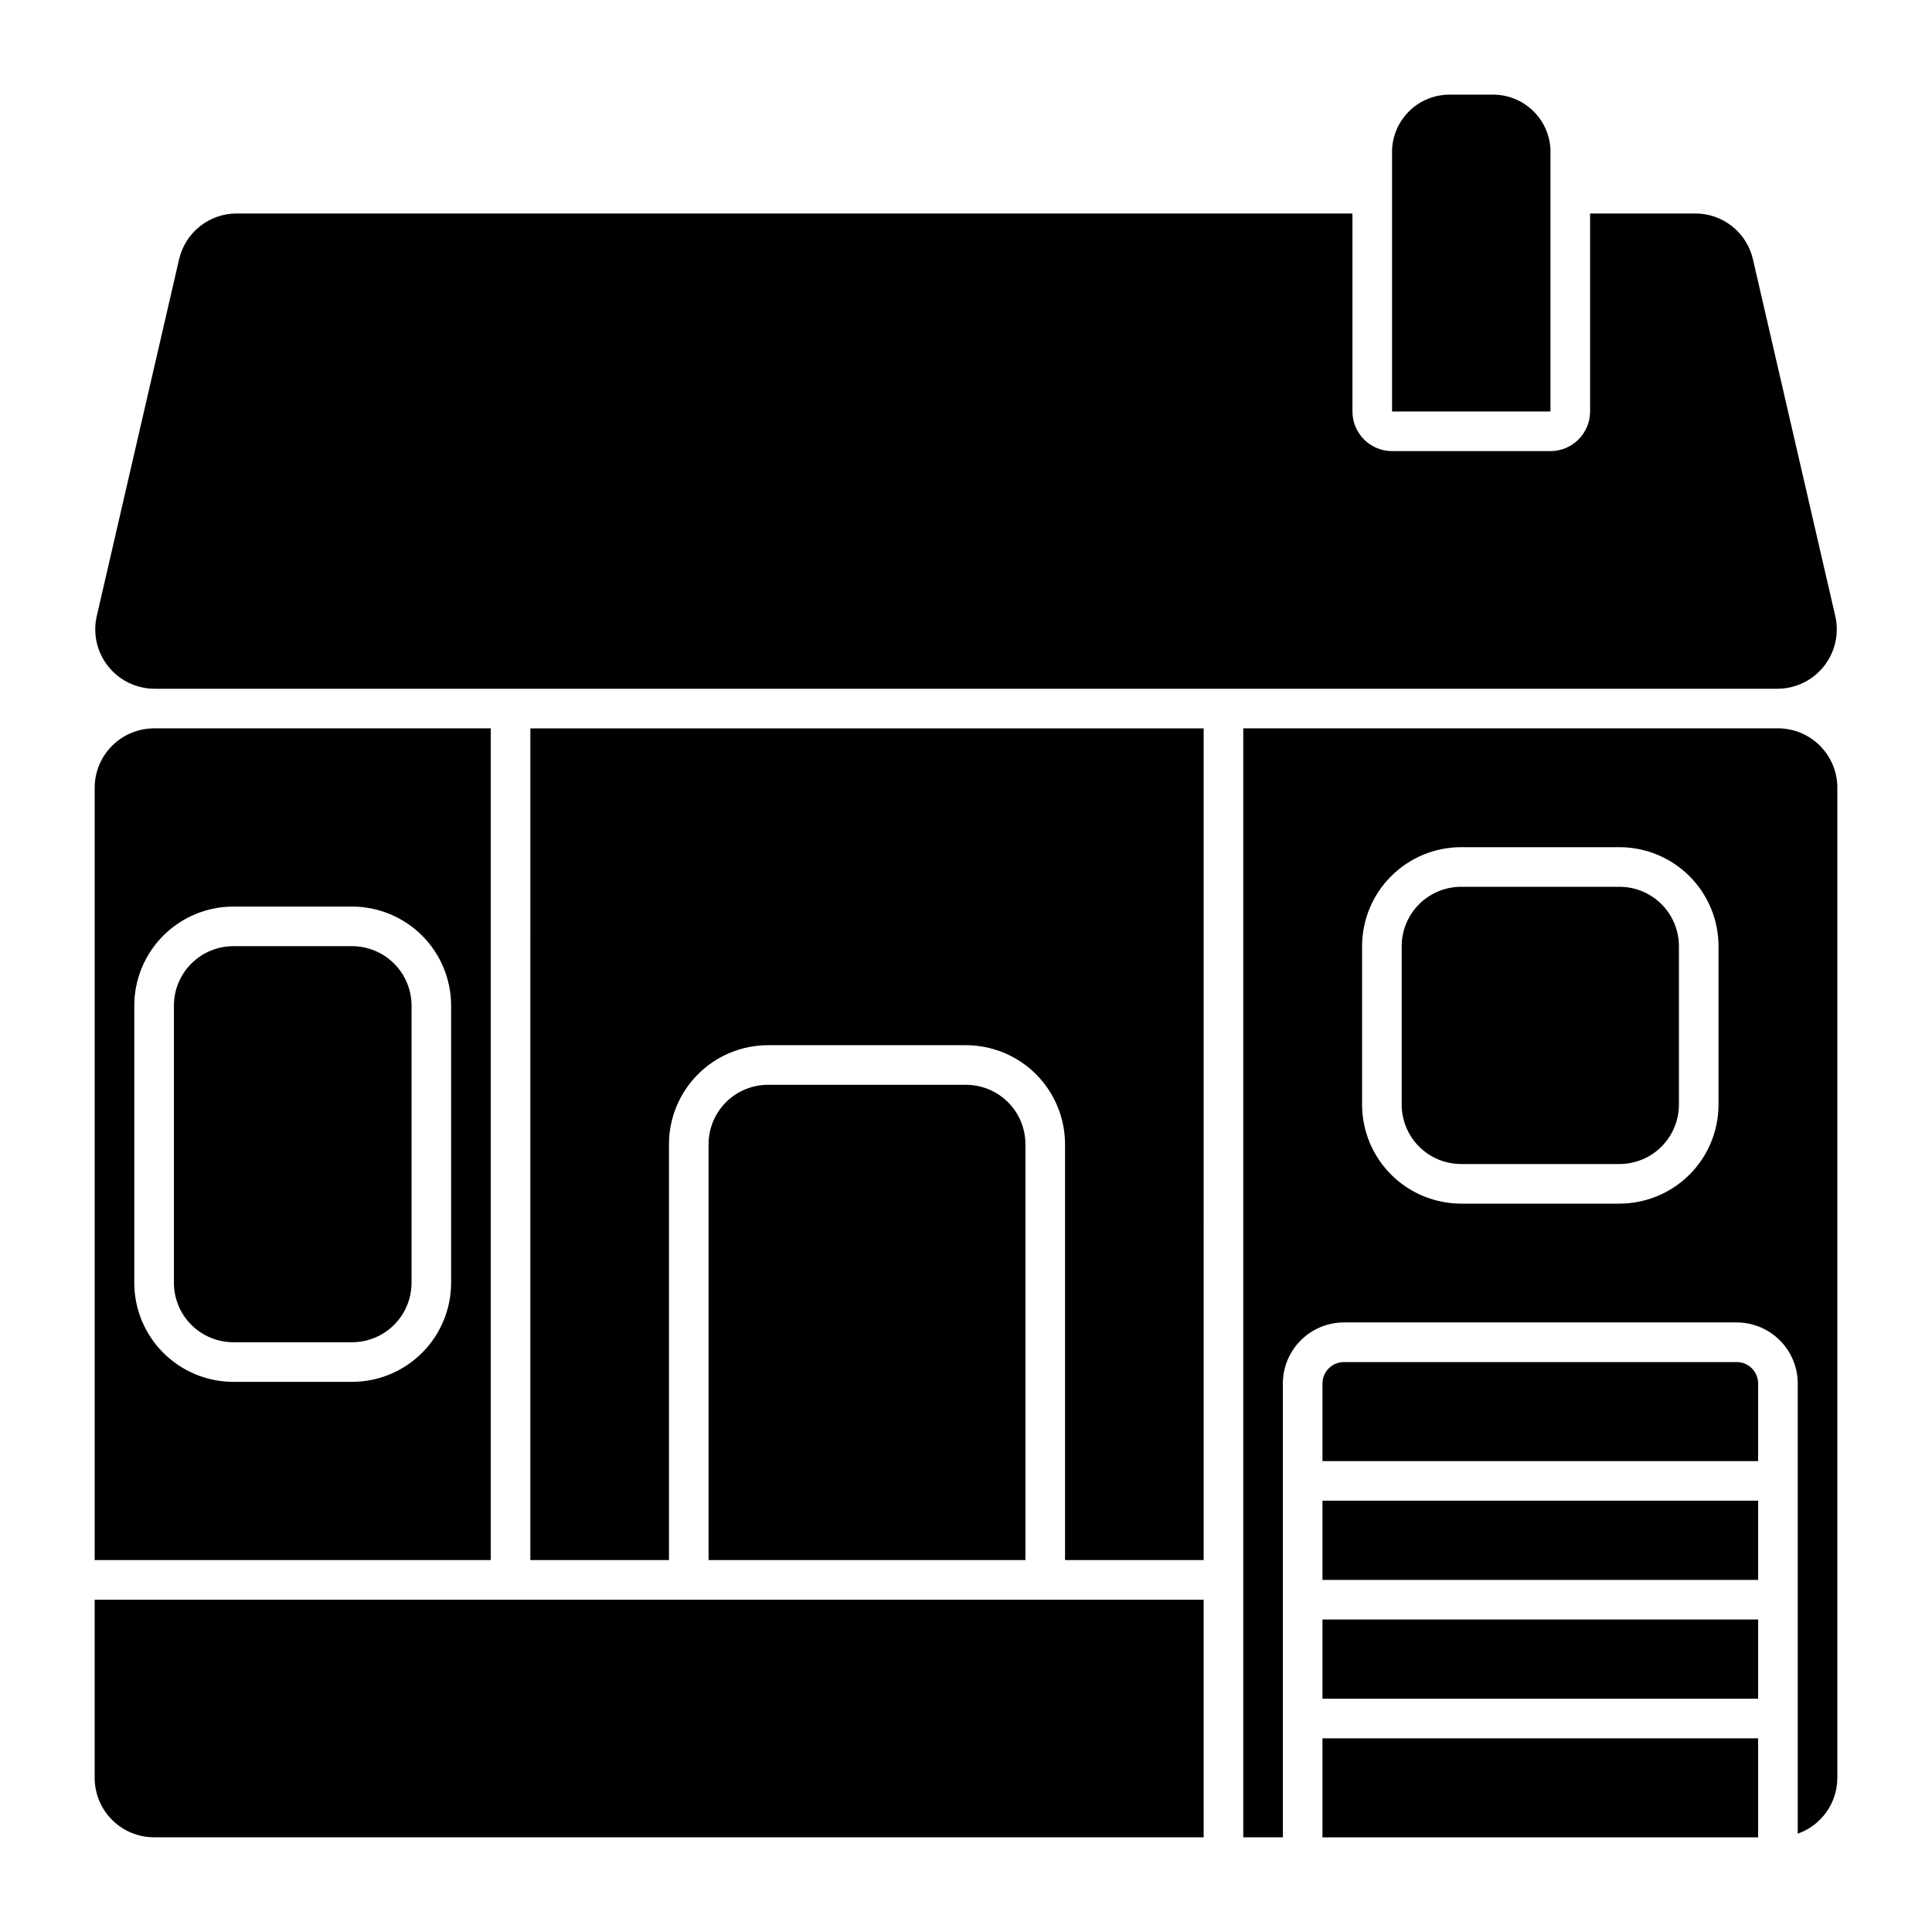
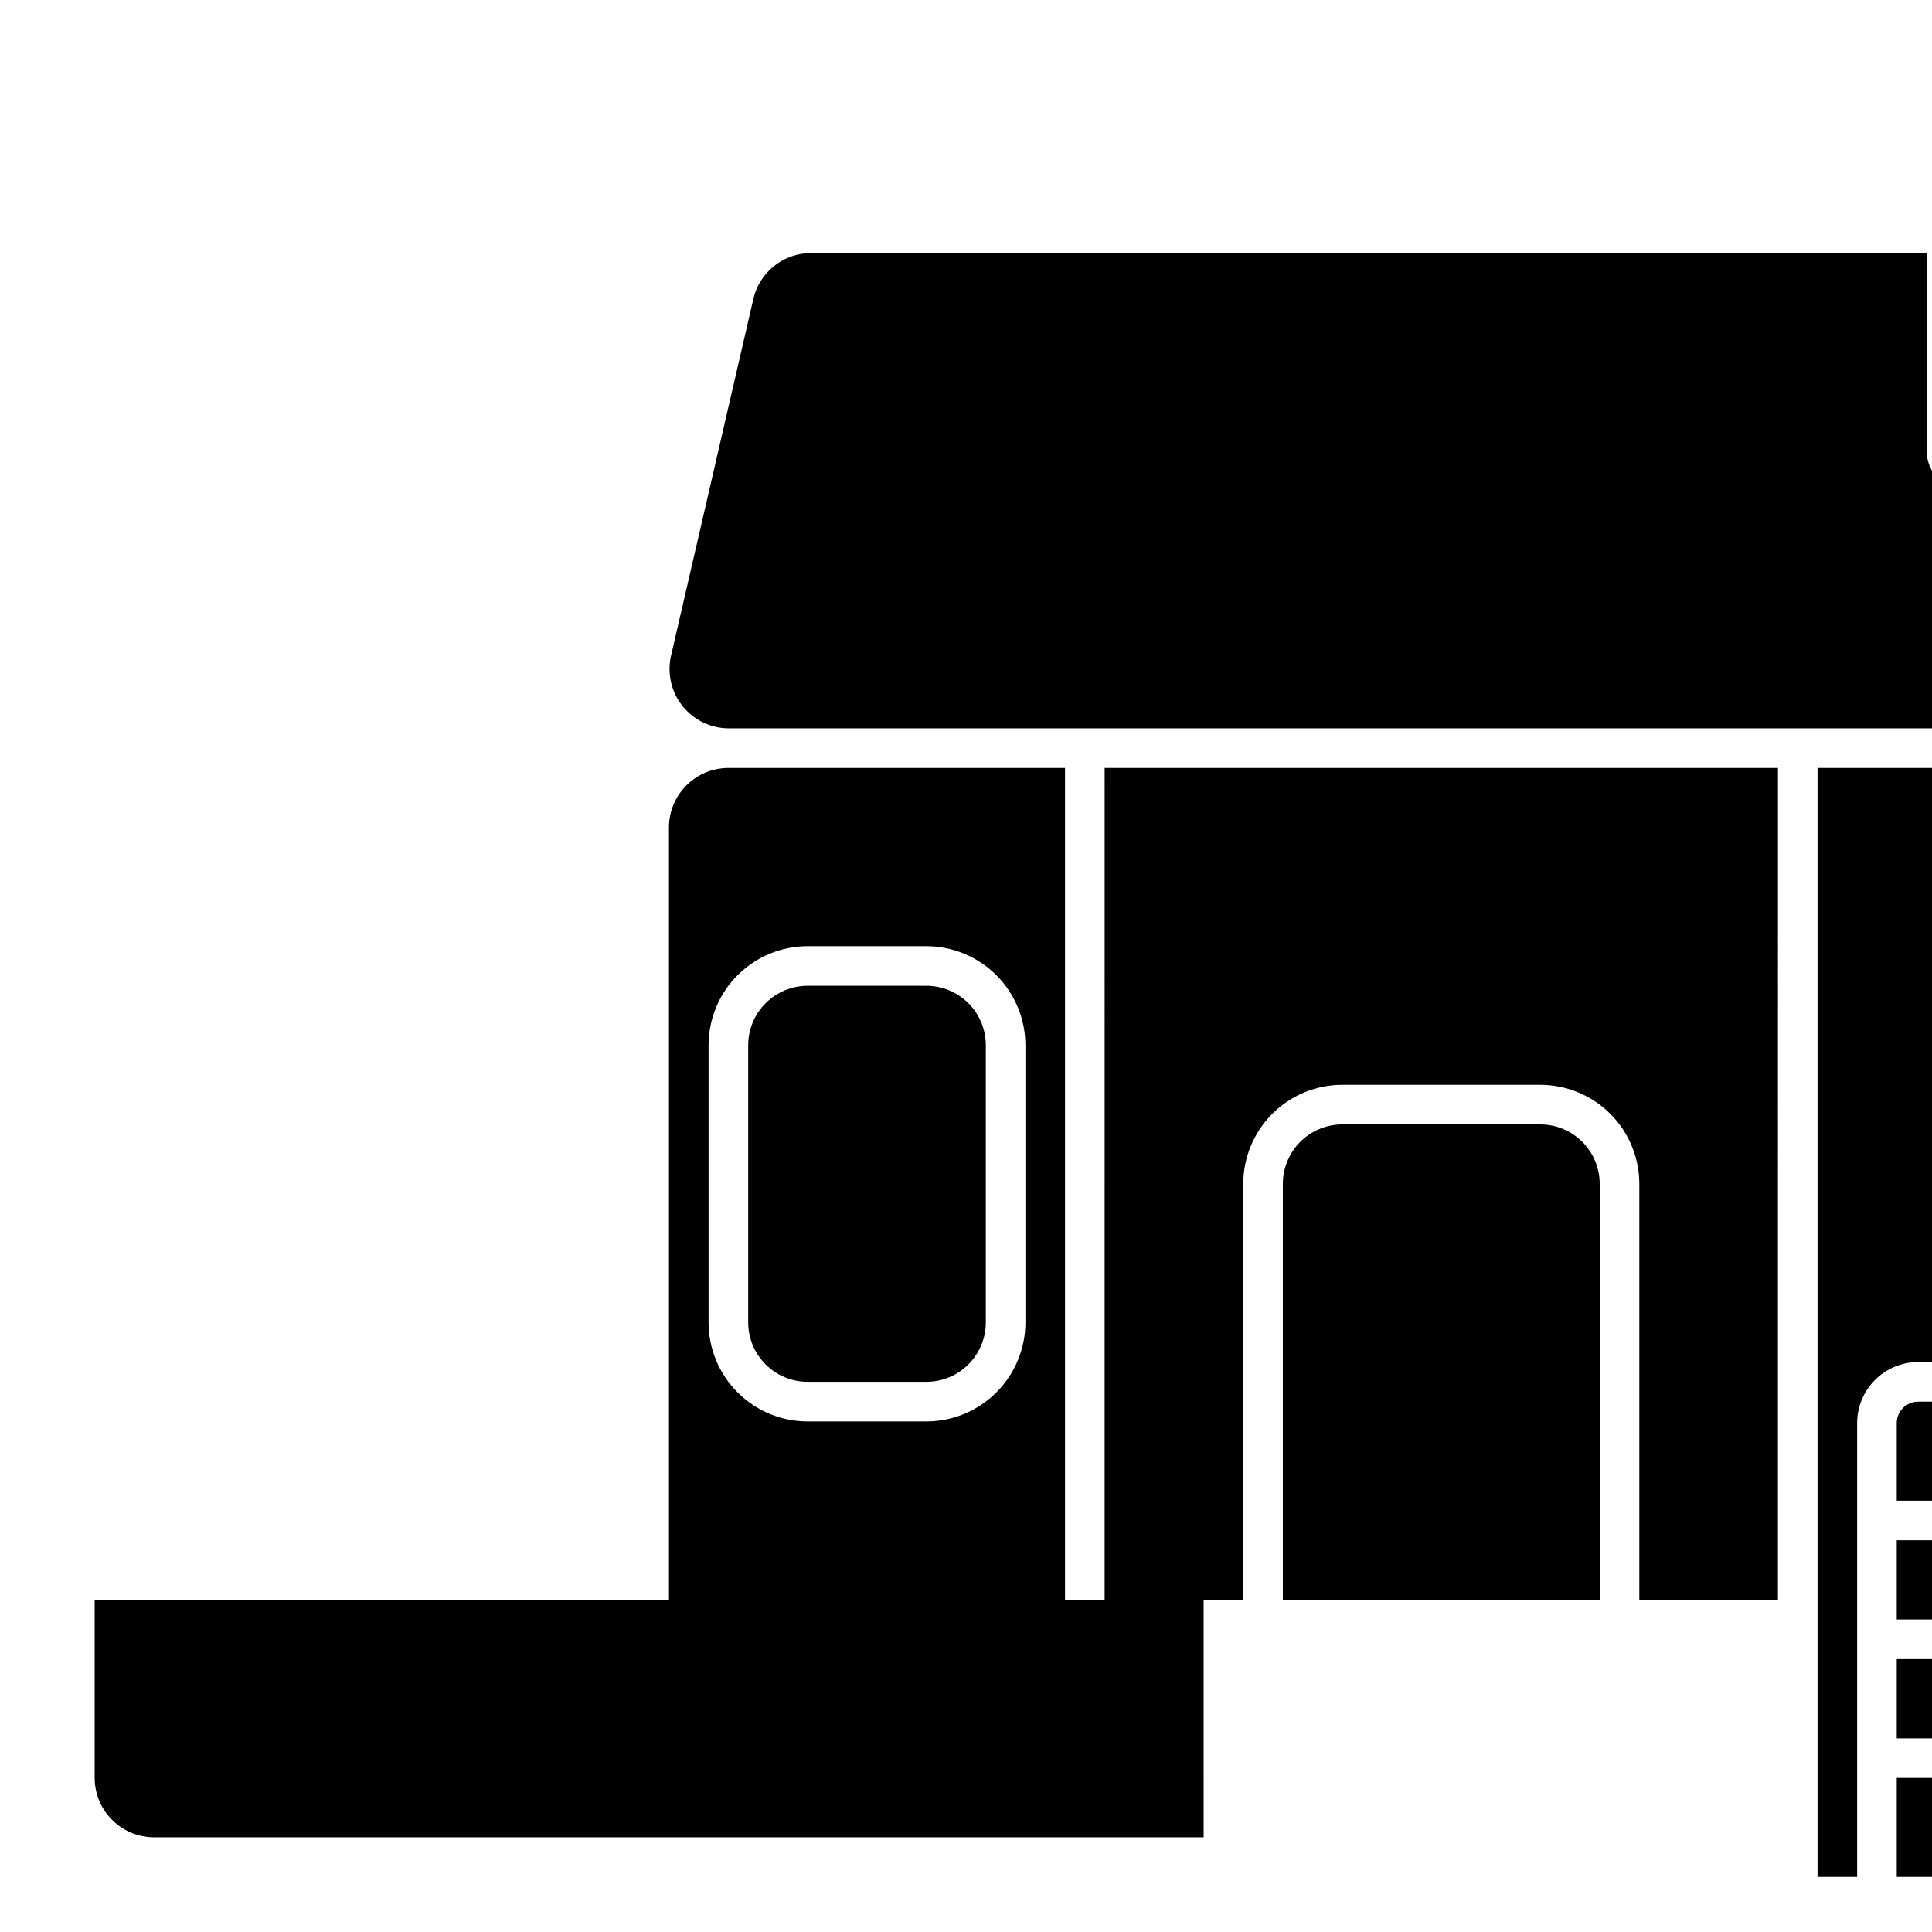
<svg xmlns="http://www.w3.org/2000/svg" fill="#000000" width="800px" height="800px" version="1.1" viewBox="144 144 512 512">
-   <path d="m426.24 567.93h36.734l0.004 62.977h-278.15c-4.172-0.004-8.176-1.664-11.125-4.617-2.953-2.949-4.613-6.953-4.617-11.125v-47.234zm-152.19-10.496h-104.96v-204.67c0.004-4.172 1.664-8.176 4.617-11.125 2.949-2.953 6.953-4.613 11.125-4.617h89.219zm-10.496-146.94c-0.008-6.957-2.777-13.629-7.695-18.547s-11.59-7.688-18.547-7.695h-31.488c-6.957 0.008-13.625 2.777-18.543 7.695-4.922 4.918-7.688 11.59-7.695 18.547v73.469c0.008 6.957 2.773 13.629 7.695 18.547 4.918 4.918 11.586 7.688 18.543 7.695h31.488c6.957-0.008 13.629-2.777 18.547-7.695s7.688-11.59 7.695-18.547zm136.45 20.992h-52.48c-4.176 0.004-8.176 1.664-11.129 4.613-2.953 2.953-4.613 6.953-4.617 11.129v110.21h83.969v-110.21c-0.004-4.176-1.664-8.176-4.617-11.129-2.949-2.949-6.953-4.609-11.125-4.613zm-215.02-104.96h430.04c4.797 0 9.332-2.188 12.32-5.941 2.984-3.758 4.098-8.668 3.019-13.344l-21.801-94.465c-0.789-3.473-2.734-6.578-5.523-8.797-2.789-2.219-6.254-3.422-9.816-3.406h-27.832v52.48c-0.004 5.793-4.699 10.488-10.496 10.496h-41.984c-5.793-0.008-10.488-4.703-10.496-10.496v-52.48h-295.63c-3.562-0.016-7.023 1.188-9.812 3.406-2.789 2.219-4.738 5.32-5.527 8.797l-21.797 94.465c-1.082 4.676 0.031 9.586 3.019 13.344 2.984 3.754 7.519 5.941 12.316 5.941zm99.566 230.91h36.734v-110.21c0.008-6.957 2.777-13.625 7.695-18.547 4.918-4.918 11.59-7.684 18.547-7.691h52.48c6.957 0.008 13.625 2.773 18.543 7.691 4.922 4.922 7.688 11.59 7.695 18.547v110.21h36.734l0.004-220.41h-178.43zm-47.234-162.69h-31.488c-4.172 0.004-8.176 1.664-11.125 4.617-2.953 2.953-4.613 6.953-4.617 11.129v73.469c0.004 4.176 1.664 8.18 4.617 11.129 2.949 2.953 6.953 4.613 11.125 4.617h31.488c4.176-0.004 8.176-1.664 11.129-4.617 2.953-2.949 4.613-6.953 4.617-11.129v-73.469c-0.004-4.176-1.664-8.176-4.617-11.129-2.953-2.953-6.953-4.613-11.129-4.617zm317.58-211.02c-0.156-4.027-1.898-7.828-4.848-10.57-2.953-2.742-6.867-4.207-10.895-4.07h-10.496c-4.027-0.137-7.945 1.328-10.895 4.07-2.949 2.742-4.695 6.543-4.852 10.57v69.328h41.984zm76.02 169.04v262.4c-0.008 3.246-1.023 6.406-2.902 9.055-1.879 2.644-4.531 4.644-7.594 5.723v-119.31c-0.004-4.289-1.707-8.398-4.742-11.43-3.031-3.031-7.141-4.738-11.43-4.746h-104.1c-4.289 0.008-8.402 1.715-11.434 4.746s-4.734 7.141-4.742 11.43v120.27h-10.492v-293.89h141.7c4.172 0.004 8.176 1.664 11.125 4.617 2.953 2.949 4.613 6.953 4.617 11.125zm-31.488 41.984c-0.008-6.957-2.773-13.625-7.691-18.547-4.922-4.918-11.59-7.684-18.547-7.691h-41.984c-6.957 0.008-13.625 2.773-18.547 7.691-4.918 4.922-7.684 11.59-7.695 18.547v41.984c0.012 6.957 2.777 13.625 7.695 18.547 4.922 4.918 11.59 7.684 18.547 7.695h41.984c6.957-0.012 13.625-2.777 18.547-7.695 4.918-4.922 7.684-11.59 7.691-18.547zm-26.238-15.742h-41.984c-4.176 0.004-8.176 1.664-11.129 4.613-2.949 2.953-4.609 6.957-4.617 11.129v41.984c0.008 4.176 1.668 8.176 4.617 11.129 2.953 2.949 6.953 4.609 11.129 4.617h41.984c4.172-0.008 8.176-1.668 11.129-4.617 2.949-2.953 4.609-6.953 4.613-11.129v-41.984c-0.004-4.172-1.664-8.176-4.613-11.129-2.953-2.949-6.957-4.609-11.129-4.613zm-78.723 215.17h115.46v-20.992h-115.46zm0-31.488h115.46v-20.992h-115.46zm0 68.223h115.46v-26.238h-115.46zm109.78-125.95h-104.1c-3.137 0.008-5.676 2.547-5.68 5.68v20.562h115.46v-20.562c-0.004-3.133-2.539-5.672-5.676-5.68z" />
+   <path d="m426.24 567.93h36.734l0.004 62.977h-278.15c-4.172-0.004-8.176-1.664-11.125-4.617-2.953-2.949-4.613-6.953-4.617-11.125v-47.234zh-104.96v-204.67c0.004-4.172 1.664-8.176 4.617-11.125 2.949-2.953 6.953-4.613 11.125-4.617h89.219zm-10.496-146.94c-0.008-6.957-2.777-13.629-7.695-18.547s-11.59-7.688-18.547-7.695h-31.488c-6.957 0.008-13.625 2.777-18.543 7.695-4.922 4.918-7.688 11.59-7.695 18.547v73.469c0.008 6.957 2.773 13.629 7.695 18.547 4.918 4.918 11.586 7.688 18.543 7.695h31.488c6.957-0.008 13.629-2.777 18.547-7.695s7.688-11.59 7.695-18.547zm136.45 20.992h-52.48c-4.176 0.004-8.176 1.664-11.129 4.613-2.953 2.953-4.613 6.953-4.617 11.129v110.21h83.969v-110.21c-0.004-4.176-1.664-8.176-4.617-11.129-2.949-2.949-6.953-4.609-11.125-4.613zm-215.02-104.96h430.04c4.797 0 9.332-2.188 12.32-5.941 2.984-3.758 4.098-8.668 3.019-13.344l-21.801-94.465c-0.789-3.473-2.734-6.578-5.523-8.797-2.789-2.219-6.254-3.422-9.816-3.406h-27.832v52.48c-0.004 5.793-4.699 10.488-10.496 10.496h-41.984c-5.793-0.008-10.488-4.703-10.496-10.496v-52.48h-295.63c-3.562-0.016-7.023 1.188-9.812 3.406-2.789 2.219-4.738 5.32-5.527 8.797l-21.797 94.465c-1.082 4.676 0.031 9.586 3.019 13.344 2.984 3.754 7.519 5.941 12.316 5.941zm99.566 230.91h36.734v-110.21c0.008-6.957 2.777-13.625 7.695-18.547 4.918-4.918 11.59-7.684 18.547-7.691h52.48c6.957 0.008 13.625 2.773 18.543 7.691 4.922 4.922 7.688 11.59 7.695 18.547v110.21h36.734l0.004-220.41h-178.43zm-47.234-162.69h-31.488c-4.172 0.004-8.176 1.664-11.125 4.617-2.953 2.953-4.613 6.953-4.617 11.129v73.469c0.004 4.176 1.664 8.18 4.617 11.129 2.949 2.953 6.953 4.613 11.125 4.617h31.488c4.176-0.004 8.176-1.664 11.129-4.617 2.953-2.949 4.613-6.953 4.617-11.129v-73.469c-0.004-4.176-1.664-8.176-4.617-11.129-2.953-2.953-6.953-4.613-11.129-4.617zm317.58-211.02c-0.156-4.027-1.898-7.828-4.848-10.57-2.953-2.742-6.867-4.207-10.895-4.07h-10.496c-4.027-0.137-7.945 1.328-10.895 4.07-2.949 2.742-4.695 6.543-4.852 10.57v69.328h41.984zm76.02 169.04v262.4c-0.008 3.246-1.023 6.406-2.902 9.055-1.879 2.644-4.531 4.644-7.594 5.723v-119.31c-0.004-4.289-1.707-8.398-4.742-11.43-3.031-3.031-7.141-4.738-11.43-4.746h-104.1c-4.289 0.008-8.402 1.715-11.434 4.746s-4.734 7.141-4.742 11.43v120.27h-10.492v-293.89h141.7c4.172 0.004 8.176 1.664 11.125 4.617 2.953 2.949 4.613 6.953 4.617 11.125zm-31.488 41.984c-0.008-6.957-2.773-13.625-7.691-18.547-4.922-4.918-11.59-7.684-18.547-7.691h-41.984c-6.957 0.008-13.625 2.773-18.547 7.691-4.918 4.922-7.684 11.59-7.695 18.547v41.984c0.012 6.957 2.777 13.625 7.695 18.547 4.922 4.918 11.59 7.684 18.547 7.695h41.984c6.957-0.012 13.625-2.777 18.547-7.695 4.918-4.922 7.684-11.59 7.691-18.547zm-26.238-15.742h-41.984c-4.176 0.004-8.176 1.664-11.129 4.613-2.949 2.953-4.609 6.957-4.617 11.129v41.984c0.008 4.176 1.668 8.176 4.617 11.129 2.953 2.949 6.953 4.609 11.129 4.617h41.984c4.172-0.008 8.176-1.668 11.129-4.617 2.949-2.953 4.609-6.953 4.613-11.129v-41.984c-0.004-4.172-1.664-8.176-4.613-11.129-2.953-2.949-6.957-4.609-11.129-4.613zm-78.723 215.17h115.46v-20.992h-115.46zm0-31.488h115.46v-20.992h-115.46zm0 68.223h115.46v-26.238h-115.46zm109.78-125.95h-104.1c-3.137 0.008-5.676 2.547-5.68 5.68v20.562h115.46v-20.562c-0.004-3.133-2.539-5.672-5.676-5.68z" />
</svg>